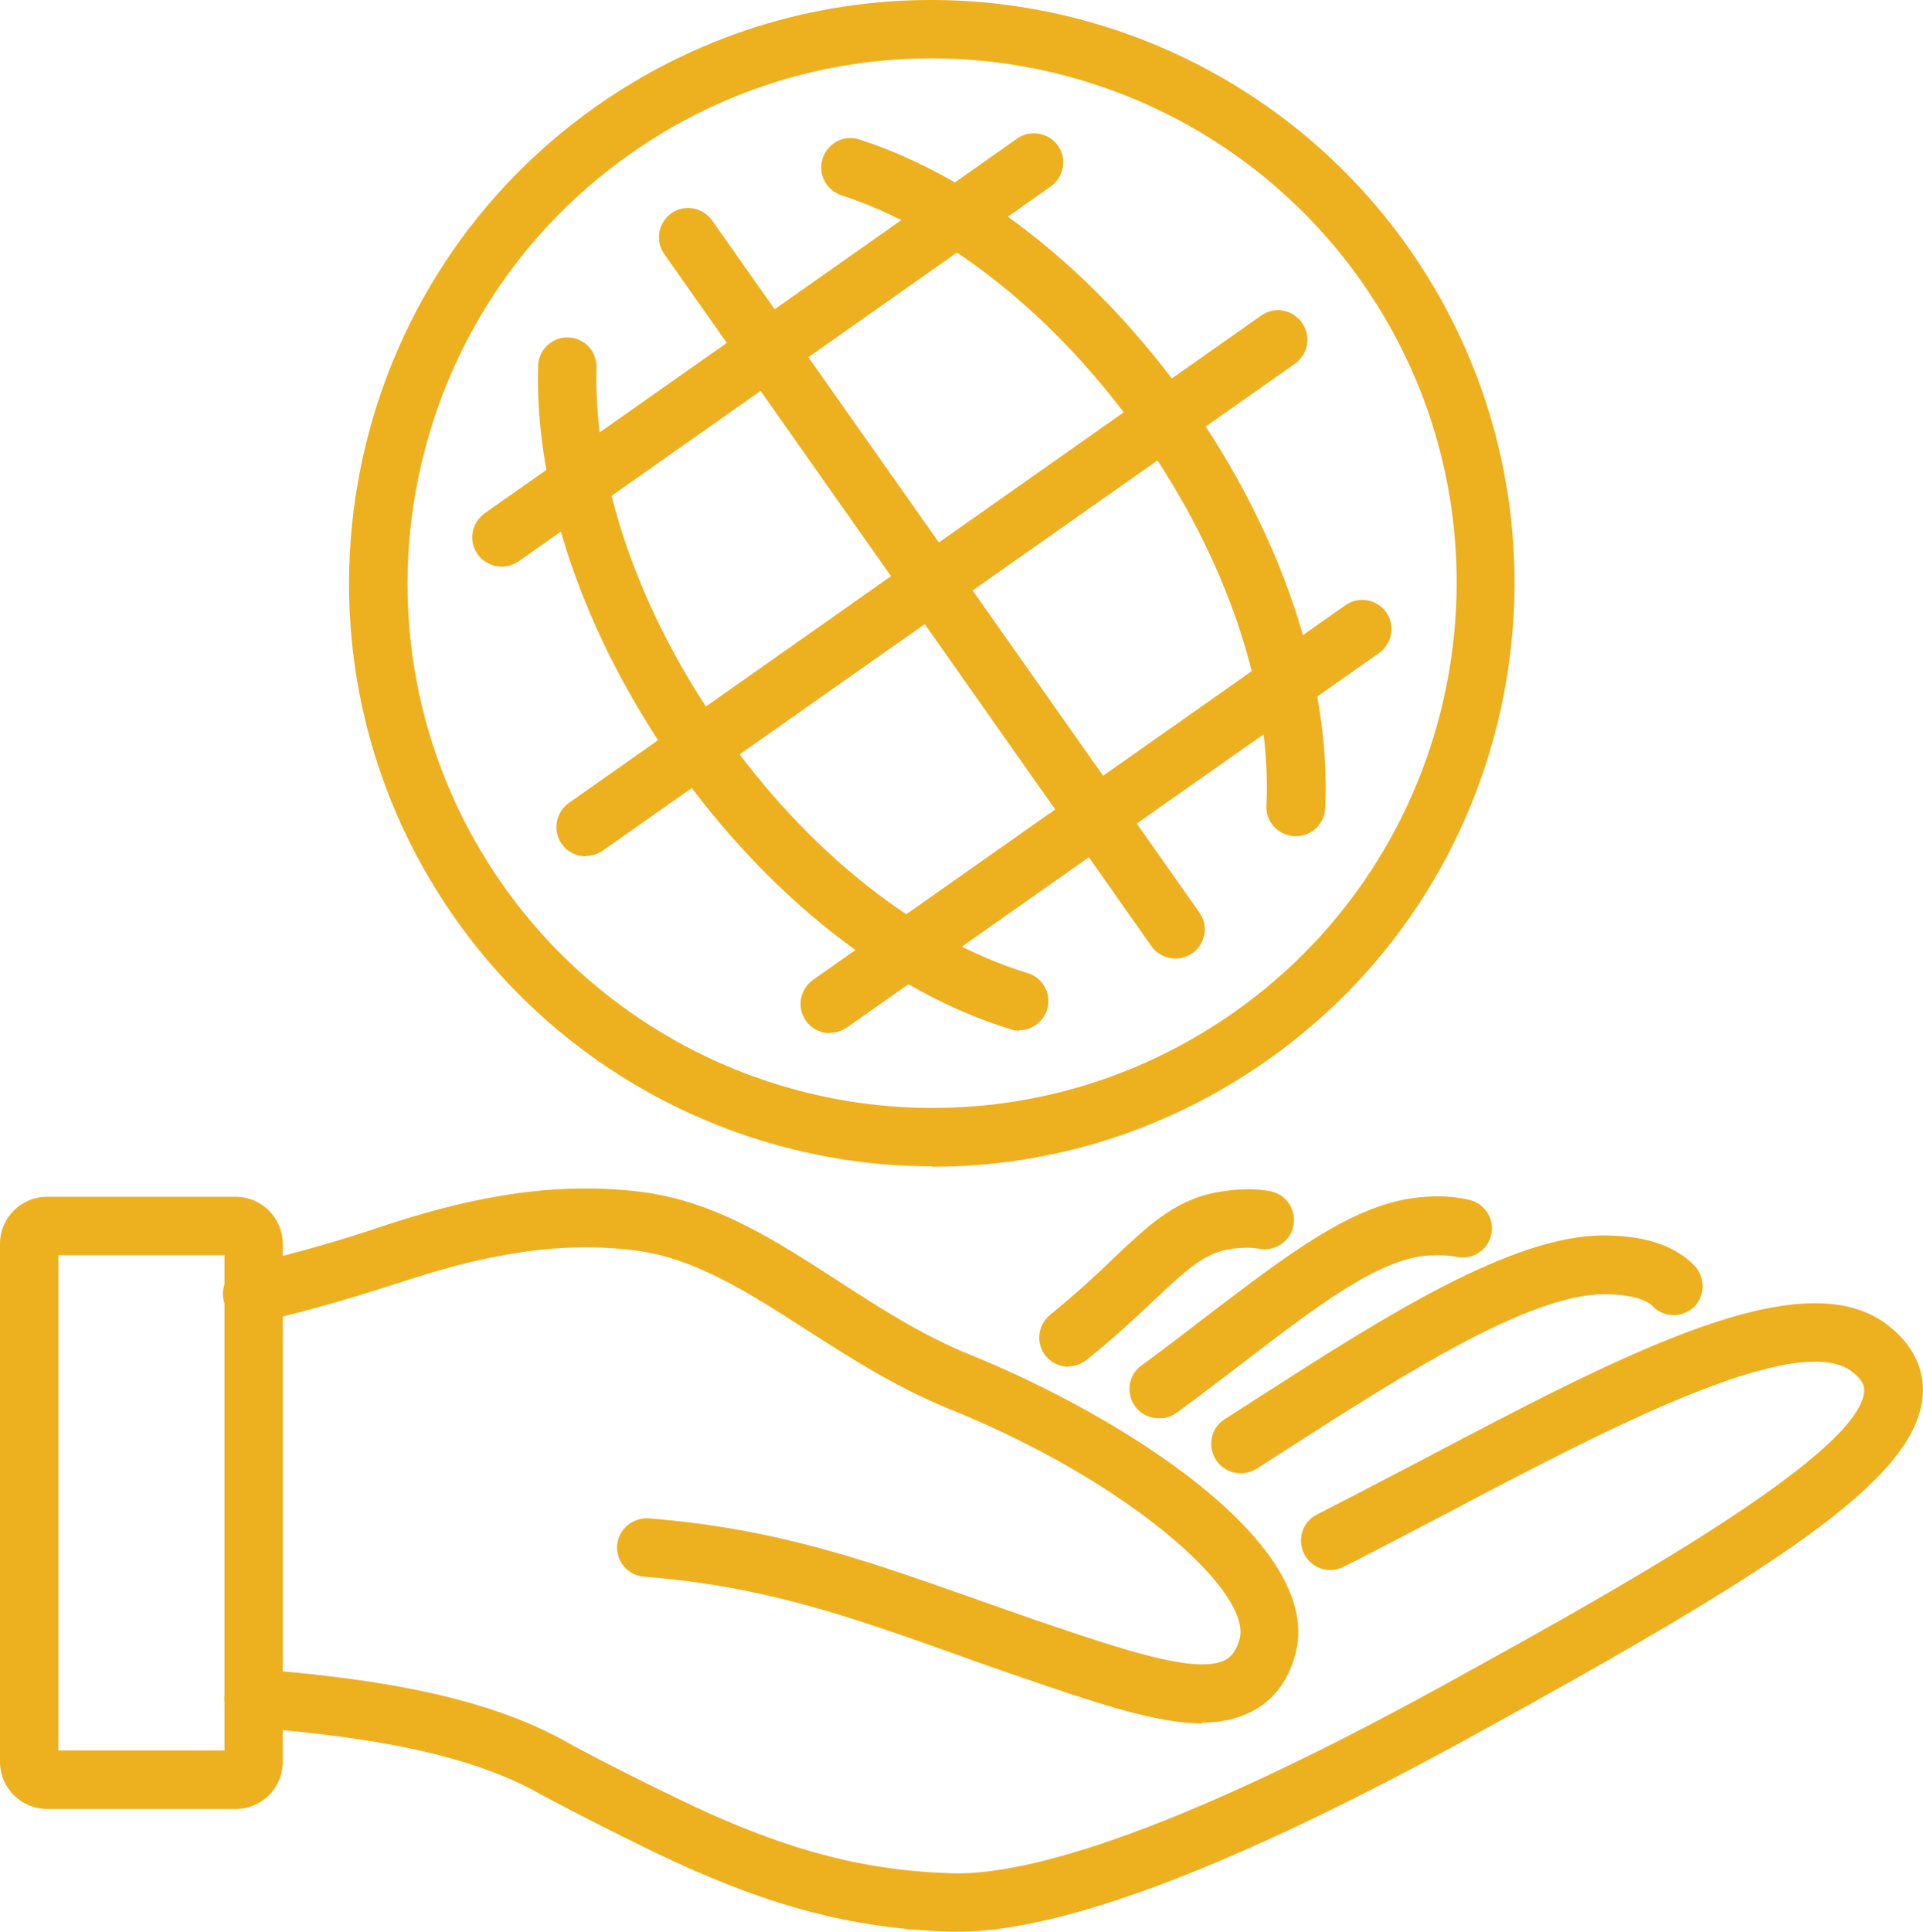
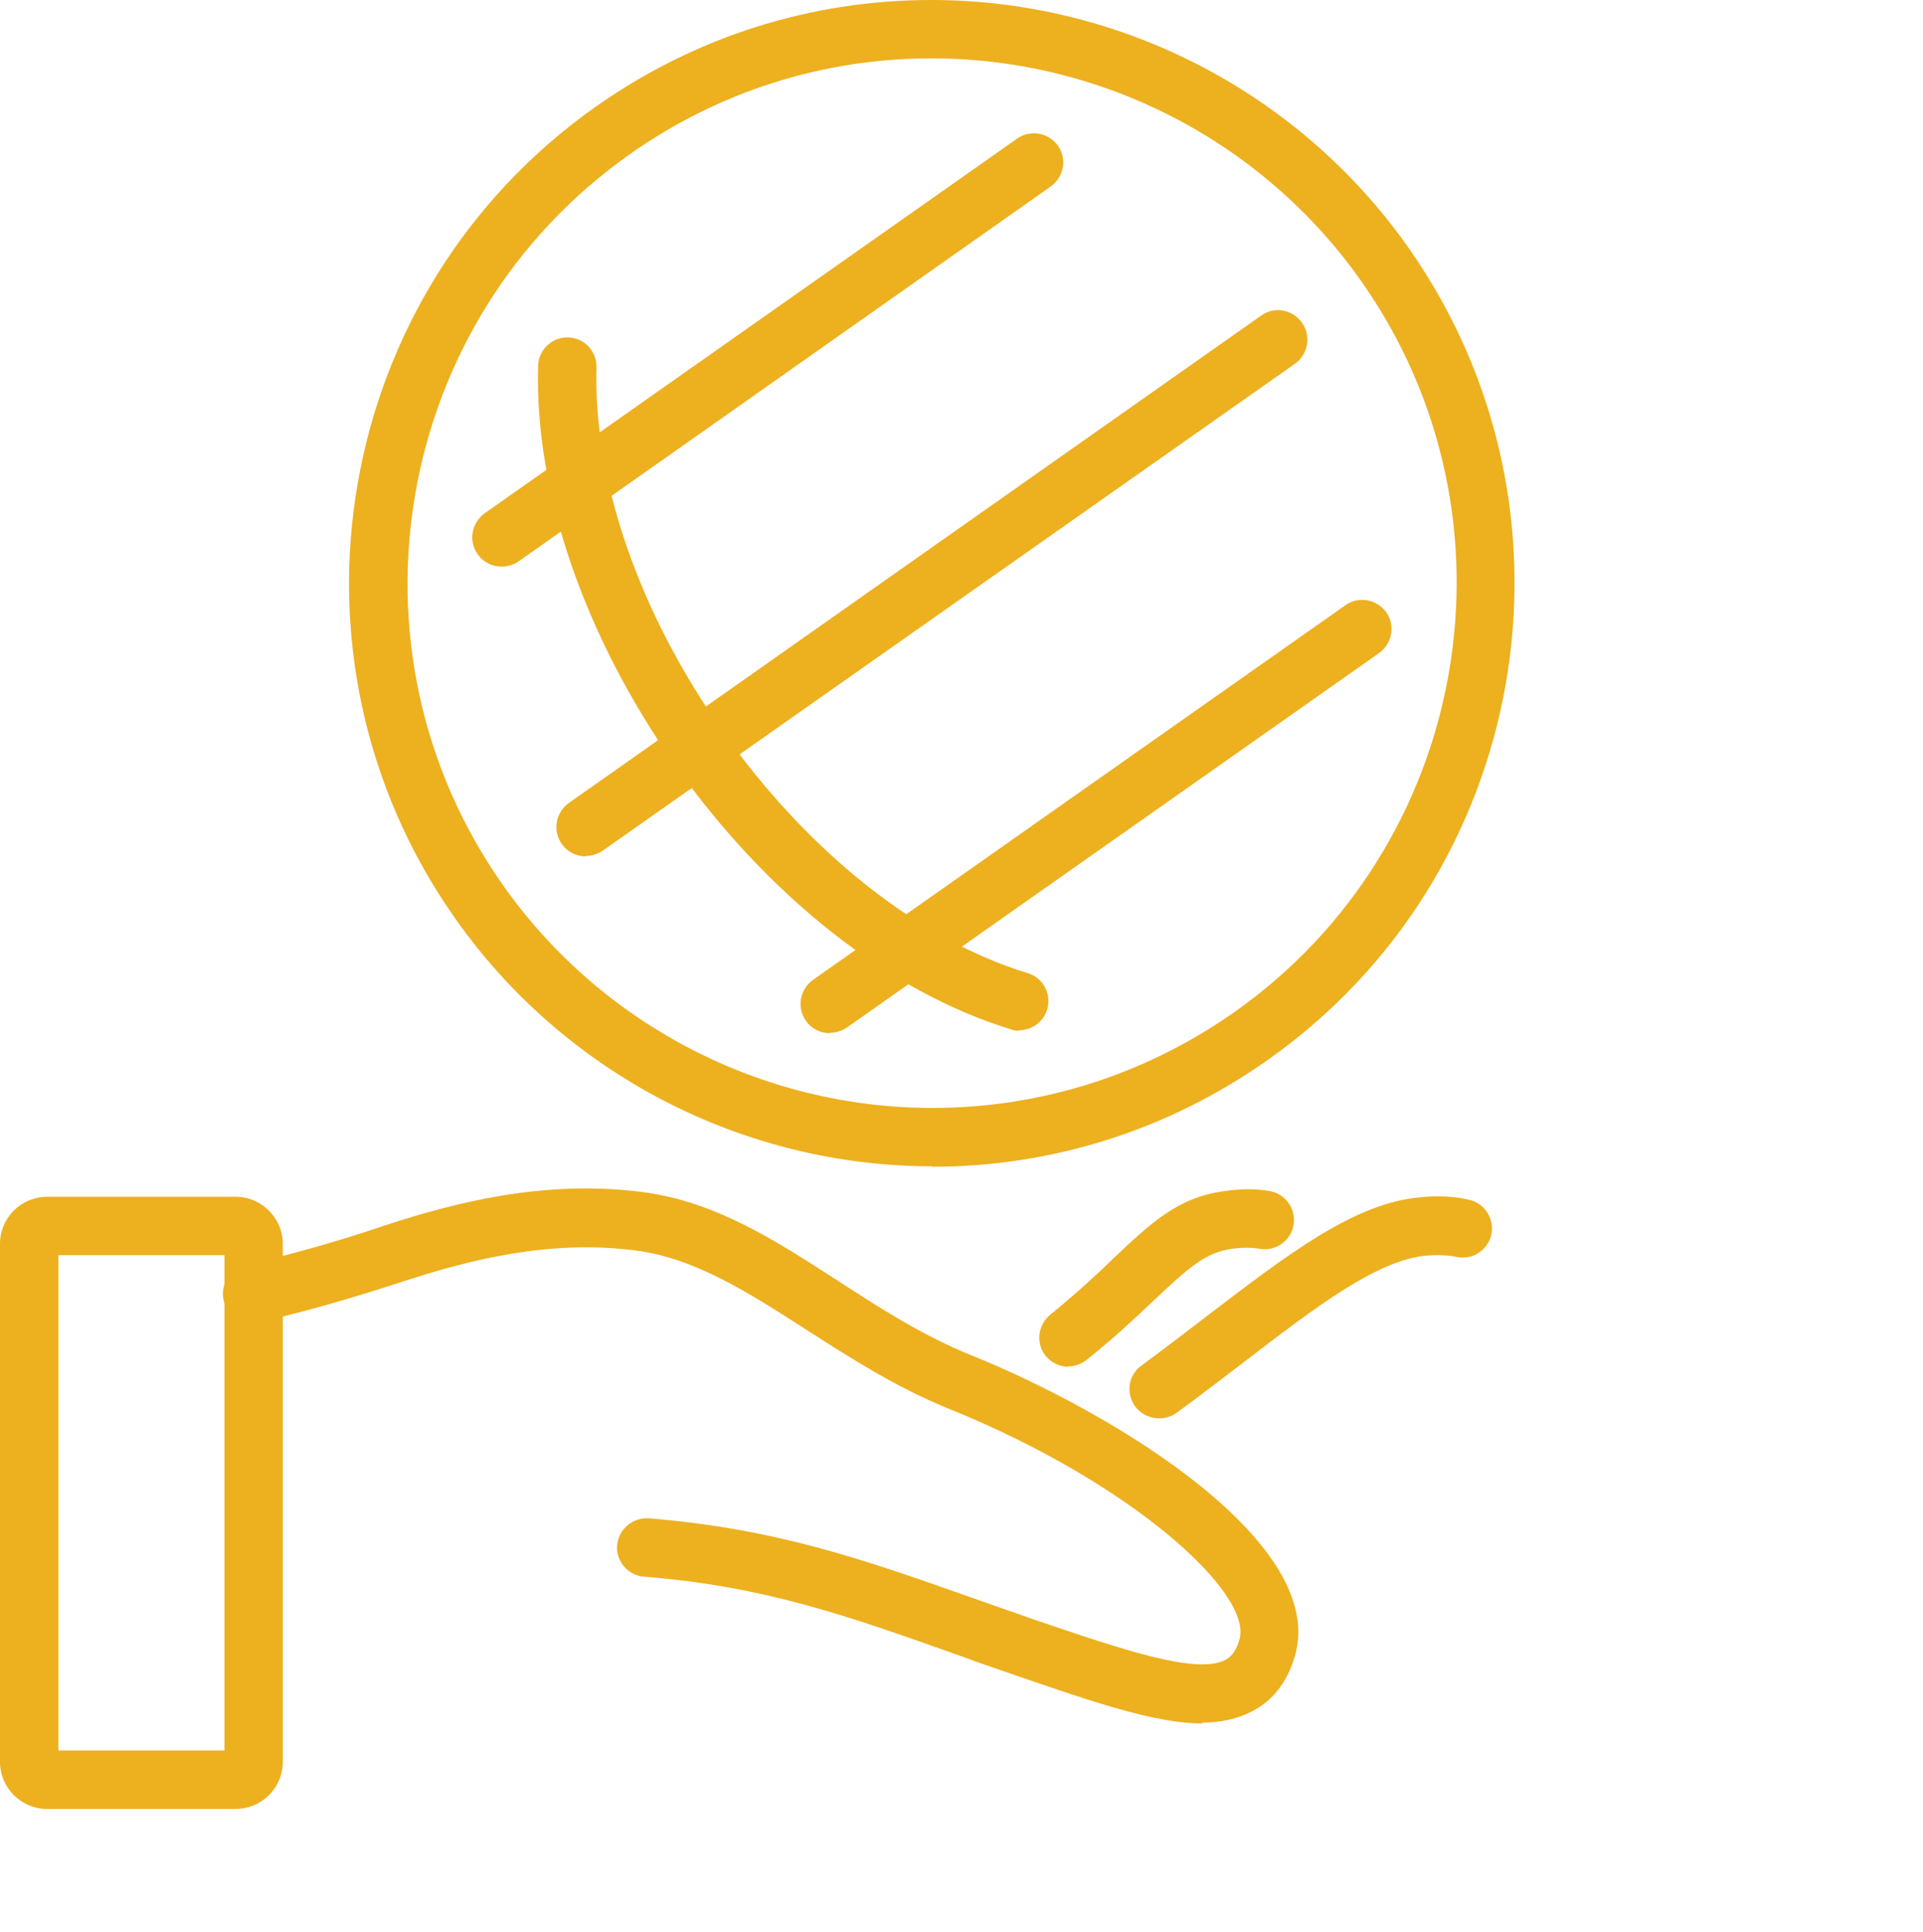
<svg xmlns="http://www.w3.org/2000/svg" id="Layer_2" data-name="Layer 2" viewBox="0 0 44.81 45">
  <defs>
    <style> .cls-1 { fill: #edb01f; } </style>
  </defs>
  <g id="Layer_2-2" data-name="Layer 2">
    <g>
-       <path class="cls-1" d="M22.32,45c-.05,0-.11,0-.16,0-2.33-.07-4.35-.61-6.99-1.89-.9-.44-1.71-.85-2.46-1.25l-.35-.19c-1.81-.94-4.31-1.25-6.5-1.43-.38-.03-.66-.36-.63-.73,.03-.38,.36-.65,.73-.63,2.33,.19,5,.52,7.04,1.59l.24,.13,.05,.03,.09,.05c.71,.38,1.52,.79,2.39,1.21,2.45,1.19,4.32,1.69,6.43,1.75,1.51,.04,4.73-.69,11.49-4.41,3.59-1.98,9.61-5.28,9.75-6.81,0-.07,.02-.22-.26-.45-1.27-1.03-5.8,1.35-9.44,3.27-.82,.43-1.64,.86-2.43,1.26-.34,.17-.75,.04-.92-.3s-.04-.75,.3-.92c.79-.4,1.6-.83,2.41-1.25,4.82-2.54,8.98-4.73,10.94-3.12,.7,.57,.8,1.2,.76,1.63-.18,1.93-3.37,3.99-10.45,7.88-5.53,3.04-9.57,4.58-12.03,4.58" />
      <path class="cls-1" d="M28.03,40.15c-1.09,0-2.5-.48-4.36-1.12-.53-.18-1.04-.36-1.53-.54-2.32-.82-4.32-1.54-7.13-1.76-.38-.03-.66-.36-.63-.73,.03-.38,.37-.65,.73-.63,2.99,.24,5.07,.98,7.48,1.83,.49,.17,.99,.35,1.51,.53,2.03,.69,3.78,1.29,4.45,.94,.1-.05,.24-.16,.33-.47,.33-1.09-2.54-3.67-6.74-5.37-1.24-.5-2.3-1.18-3.33-1.84-1.34-.86-2.6-1.68-4-1.86-2.02-.26-3.87,.22-5.41,.72-1.23,.4-2.33,.72-3.37,.95-.37,.08-.73-.15-.82-.51-.08-.37,.15-.73,.51-.82,.99-.23,2.06-.52,3.24-.92,1.59-.52,3.7-1.08,6.01-.78,1.7,.22,3.09,1.12,4.56,2.07,.97,.63,1.98,1.28,3.1,1.73,3.46,1.4,8.32,4.42,7.54,7.02-.18,.61-.52,1.04-1.02,1.29-.34,.17-.72,.25-1.16,.25" />
-       <path class="cls-1" d="M28.91,34.32c-.23,0-.45-.11-.58-.32-.2-.32-.11-.74,.21-.94l.81-.52c2.88-1.85,5.87-3.76,8.01-3.76,.99,0,1.7,.25,2.14,.72,.25,.28,.23,.71-.04,.96-.28,.25-.71,.23-.96-.04-.12-.13-.48-.27-1.12-.27h0c-1.75,0-4.69,1.88-7.28,3.54l-.81,.52c-.11,.07-.24,.11-.37,.11" />
      <path class="cls-1" d="M27,33.04c-.21,0-.42-.1-.55-.28-.22-.3-.16-.73,.15-.95,.53-.39,1.04-.78,1.52-1.15,1.93-1.47,3.45-2.64,4.99-2.77,.41-.04,.79-.02,1.12,.06,.37,.08,.6,.45,.52,.81-.08,.37-.45,.6-.81,.52-.19-.04-.43-.05-.7-.03-1.15,.1-2.6,1.21-4.28,2.5-.49,.37-1,.77-1.54,1.16-.12,.09-.26,.13-.4,.13" />
      <path class="cls-1" d="M24.9,31.84c-.2,0-.4-.09-.53-.25-.24-.29-.19-.72,.1-.96,.61-.5,1.08-.93,1.48-1.32,.87-.82,1.49-1.41,2.56-1.56,.41-.06,.77-.06,1.09,0,.37,.07,.61,.43,.54,.8-.07,.37-.43,.61-.8,.54-.11-.02-.32-.04-.63,0-.62,.09-.99,.42-1.83,1.21-.4,.38-.9,.85-1.56,1.38-.13,.1-.28,.15-.43,.15" />
      <path class="cls-1" d="M1.36,40.78h3.87v-11.54H1.36v11.54Zm4.13,1.36H1.1c-.61,0-1.1-.49-1.1-1.1v-12.06c0-.61,.49-1.1,1.1-1.1H5.49c.61,0,1.1,.5,1.1,1.1v12.06c0,.61-.49,1.1-1.1,1.1" />
-       <path class="cls-1" d="M30.19,19.48s-.02,0-.03,0c-.38-.02-.67-.34-.65-.71,.13-2.65-.94-5.79-2.92-8.61-1.94-2.76-4.49-4.8-6.98-5.61-.36-.12-.56-.5-.44-.86,.12-.36,.5-.56,.86-.44,2.77,.9,5.57,3.13,7.68,6.12,2.16,3.06,3.31,6.51,3.17,9.46-.02,.37-.32,.65-.68,.65" />
      <path class="cls-1" d="M23.76,24.01c-.07,0-.13,0-.2-.03-2.83-.86-5.68-3.11-7.84-6.17-2.11-3-3.27-6.38-3.18-9.29,.01-.38,.33-.67,.7-.66,.38,.01,.67,.33,.66,.7-.08,2.62,.99,5.71,2.93,8.46,1.98,2.82,4.58,4.88,7.12,5.65,.36,.11,.56,.49,.45,.85-.09,.29-.36,.48-.65,.48" />
-       <path class="cls-1" d="M27.39,22.33c-.21,0-.43-.1-.56-.29L15.48,5.92c-.22-.31-.14-.73,.16-.95,.31-.22,.73-.14,.95,.16l11.36,16.13c.22,.31,.14,.73-.17,.95-.12,.08-.26,.12-.39,.12" />
      <path class="cls-1" d="M13.65,19.95c-.21,0-.43-.1-.56-.29-.22-.31-.14-.73,.16-.95L29.39,7.35c.31-.22,.73-.14,.95,.17,.22,.31,.14,.73-.16,.95L14.04,19.82c-.12,.08-.26,.12-.39,.12" />
      <path class="cls-1" d="M11.69,13.2c-.21,0-.43-.1-.56-.29-.22-.31-.14-.73,.16-.95L23.7,3.23c.31-.22,.73-.14,.95,.16,.22,.31,.14,.73-.16,.95L12.08,13.08c-.12,.08-.26,.12-.39,.12" />
      <path class="cls-1" d="M19.34,24.07c-.21,0-.43-.1-.56-.29-.22-.31-.14-.73,.16-.95l12.41-8.73c.31-.22,.73-.14,.95,.16,.22,.31,.14,.73-.16,.95l-12.41,8.73c-.12,.08-.26,.12-.39,.12" />
      <path class="cls-1" d="M21.7,1.36c-2.52,0-4.95,.77-7.02,2.23-5.51,3.88-6.84,11.52-2.96,17.03,2.29,3.25,6.03,5.19,10.01,5.19,2.52,0,4.95-.77,7.03-2.23,5.51-3.88,6.84-11.52,2.96-17.03-2.29-3.25-6.03-5.19-10.01-5.19m.02,25.81h0c-4.42,0-8.58-2.16-11.12-5.77C6.29,15.28,7.77,6.79,13.89,2.48c2.3-1.62,5-2.48,7.81-2.48,4.42,0,8.58,2.16,11.12,5.77,4.31,6.13,2.84,14.62-3.29,18.93-2.3,1.62-5,2.48-7.81,2.48" />
    </g>
  </g>
</svg>